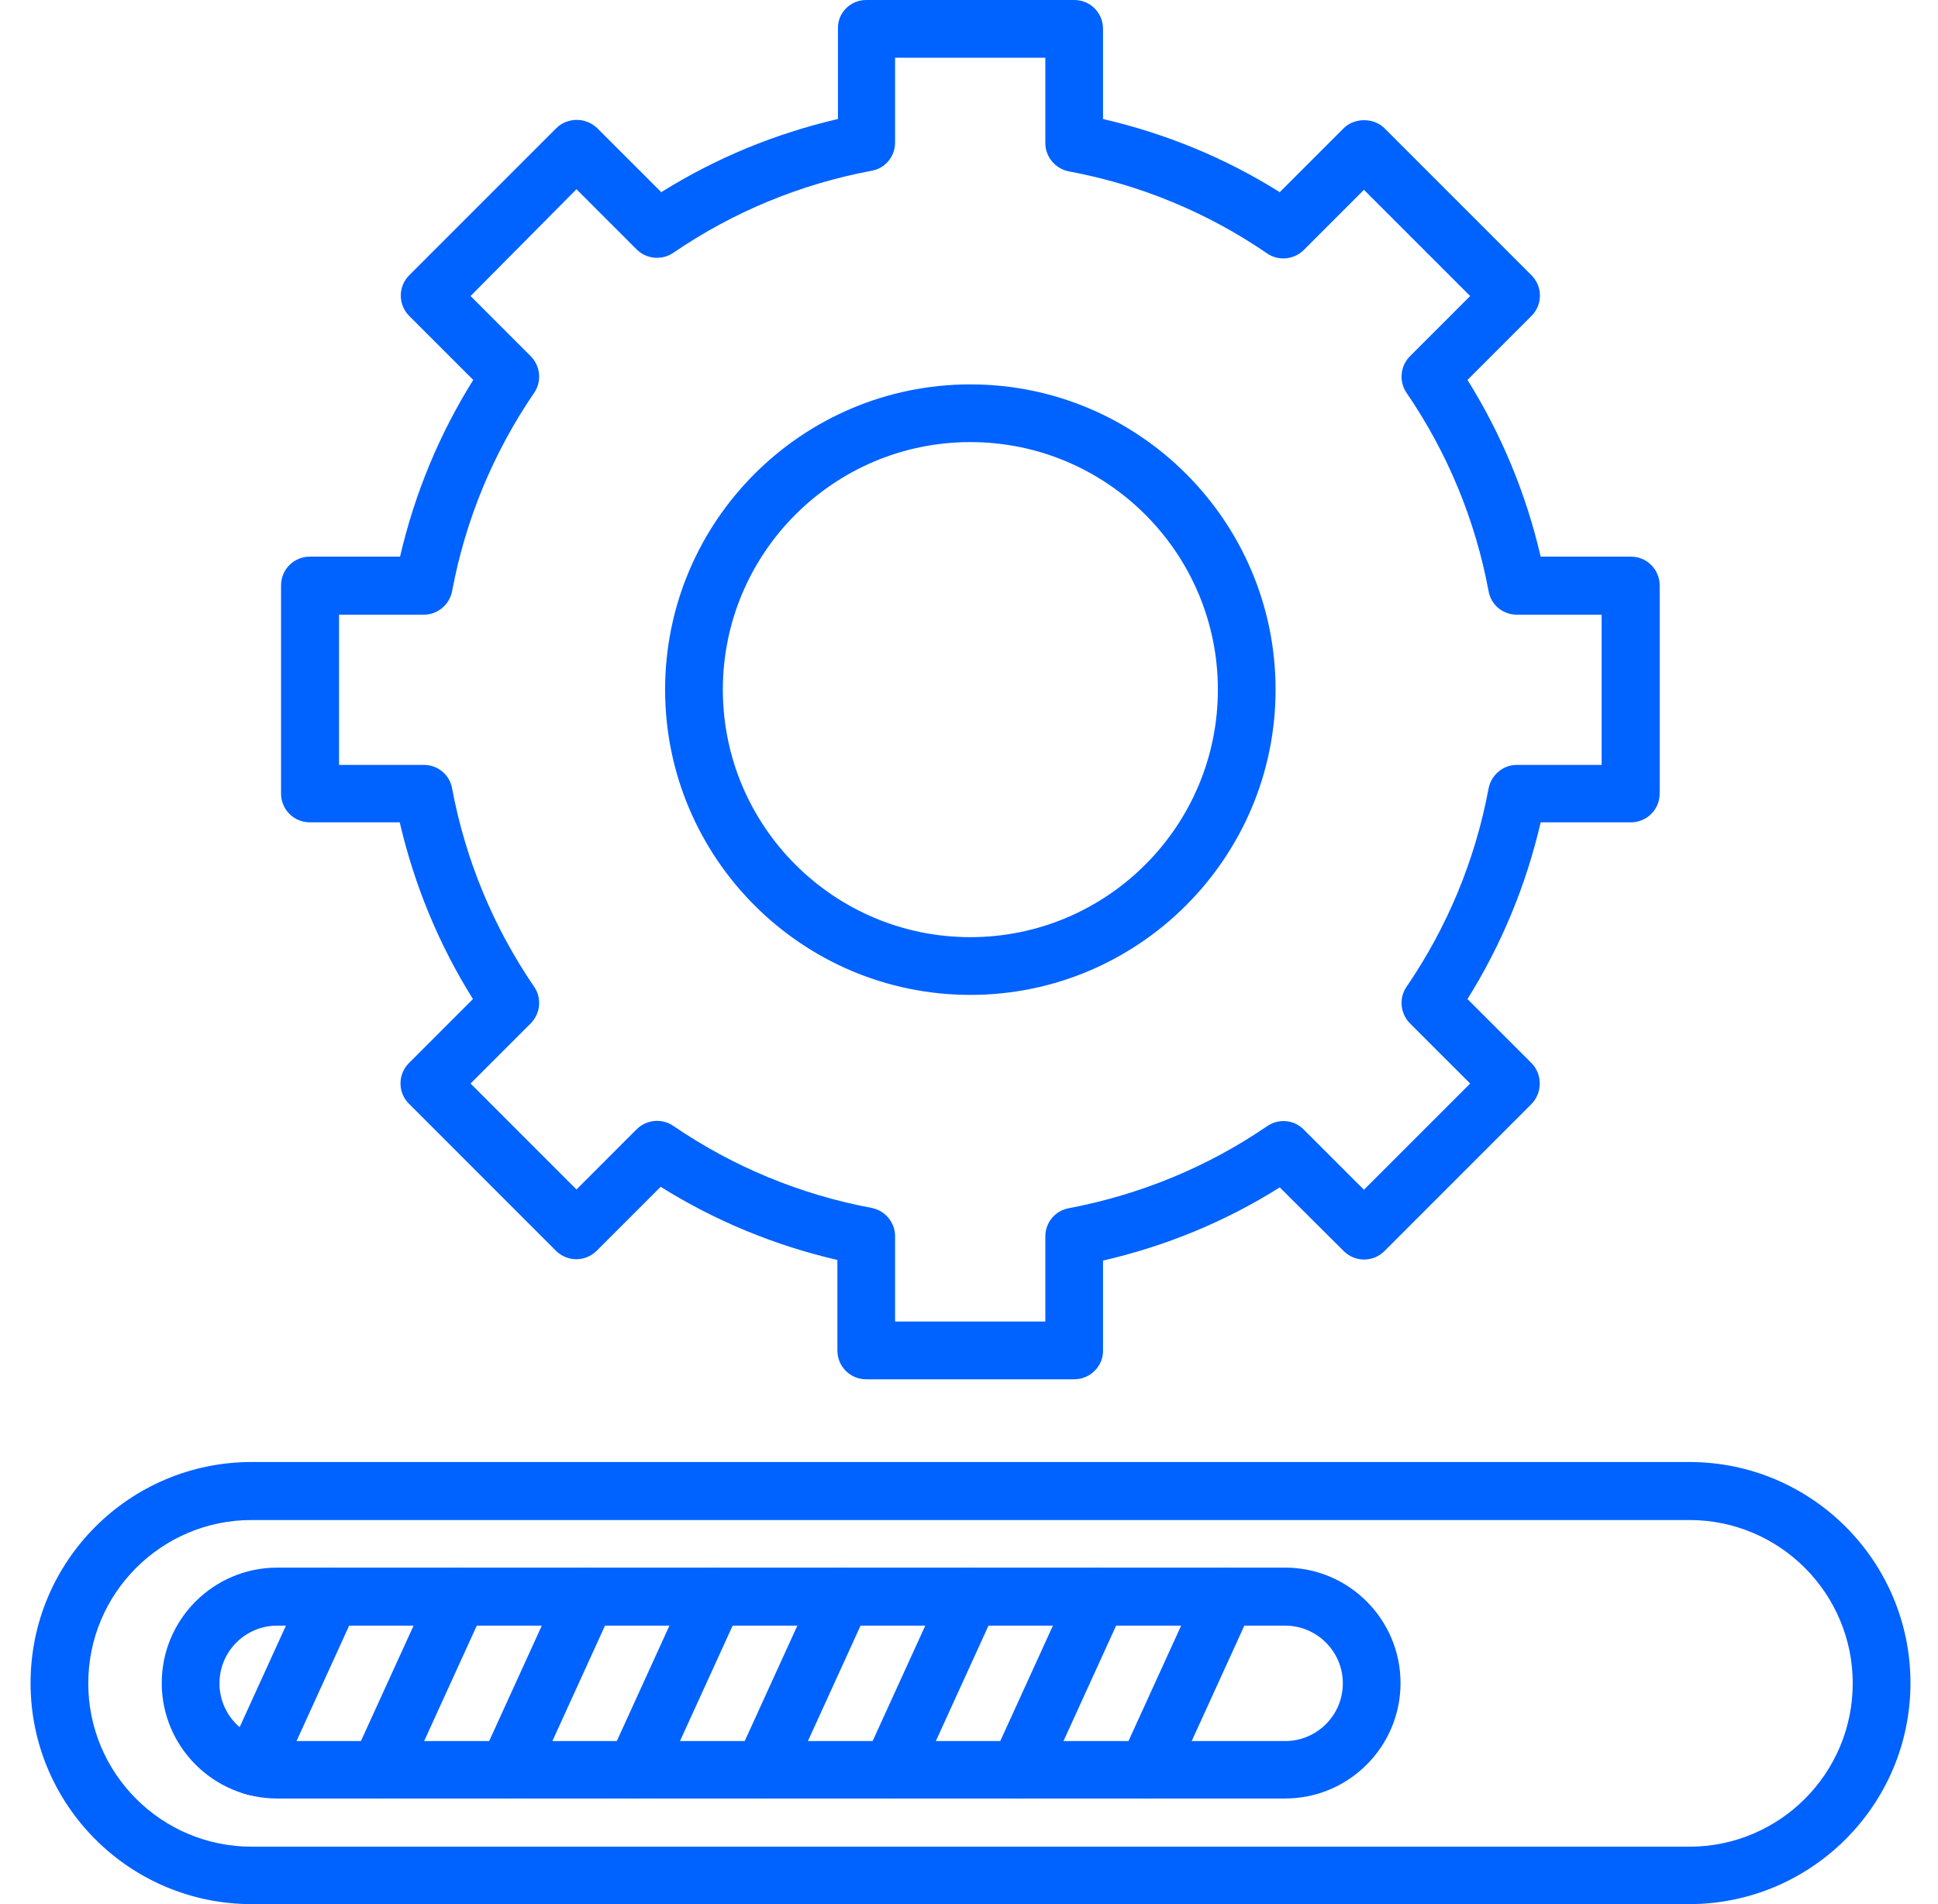
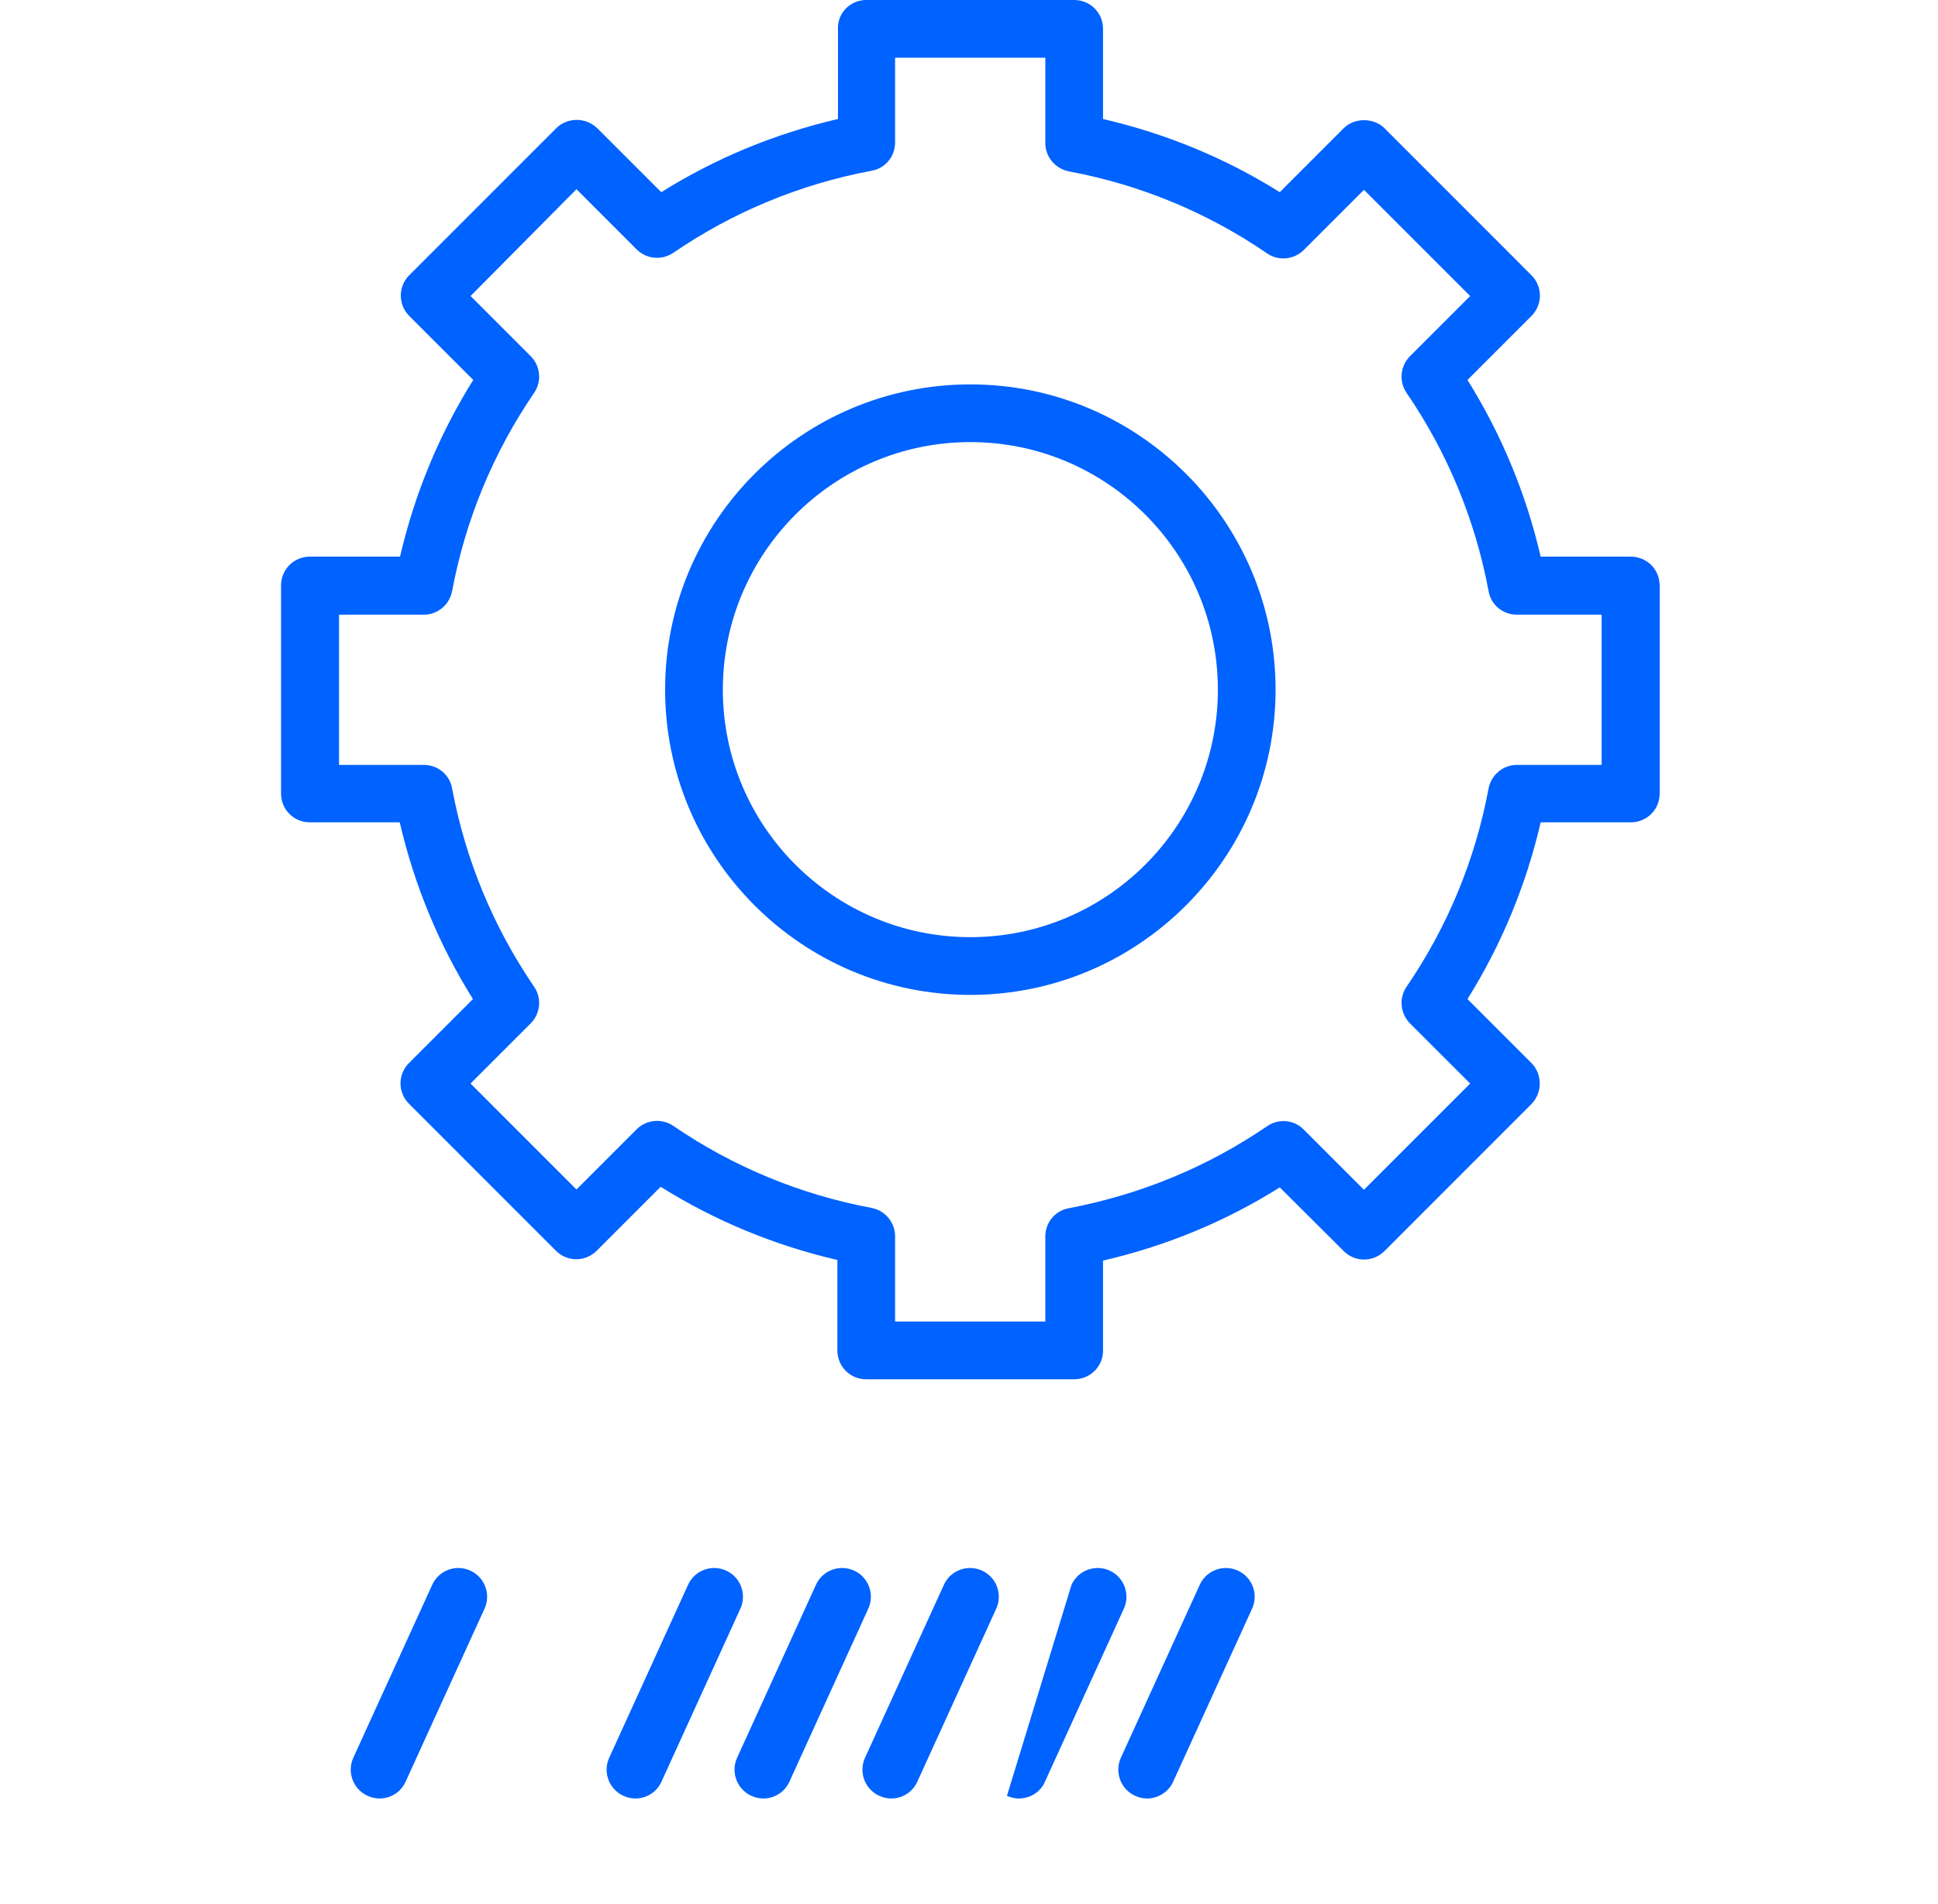
<svg xmlns="http://www.w3.org/2000/svg" width="57" height="56" viewBox="0 0 57 56" fill="none">
  <path d="M31.594 40.565H25.477C25.005 40.565 24.629 40.189 24.629 39.716V37.056C22.782 36.627 21.041 35.91 19.431 34.904L17.55 36.785C17.217 37.117 16.684 37.117 16.351 36.785L12.029 32.462C11.696 32.13 11.696 31.596 12.029 31.264L13.91 29.383C12.904 27.773 12.186 26.031 11.757 24.185H9.115C8.642 24.185 8.266 23.809 8.266 23.336V17.22C8.266 16.747 8.642 16.371 9.115 16.371H11.766C12.195 14.525 12.912 12.784 13.919 11.174L12.037 9.293C11.705 8.96 11.705 8.426 12.037 8.094L16.36 3.771C16.517 3.614 16.736 3.526 16.964 3.526C17.191 3.526 17.401 3.614 17.567 3.771L19.449 5.652C21.059 4.646 22.8 3.929 24.646 3.5V0.849C24.629 0.376 25.014 0 25.477 0H31.594C32.066 0 32.442 0.376 32.442 0.849V3.5C34.289 3.929 36.039 4.646 37.64 5.652L39.521 3.771C39.836 3.456 40.405 3.456 40.72 3.771L45.042 8.094C45.375 8.426 45.375 8.96 45.042 9.293L43.161 11.174C44.167 12.784 44.885 14.525 45.314 16.371H47.965C48.437 16.371 48.814 16.747 48.814 17.22V23.336C48.814 23.809 48.437 24.185 47.965 24.185H45.314C44.885 26.031 44.167 27.773 43.161 29.383L45.042 31.264C45.2 31.421 45.287 31.64 45.287 31.867C45.287 32.095 45.2 32.305 45.042 32.471L40.72 36.794C40.387 37.126 39.854 37.126 39.521 36.794L37.64 34.921C36.039 35.928 34.297 36.645 32.442 37.074V39.734C32.442 40.18 32.066 40.565 31.594 40.565ZM26.326 38.867H30.745V36.365C30.745 35.954 31.034 35.604 31.436 35.534C33.545 35.131 35.505 34.326 37.272 33.119C37.605 32.891 38.06 32.926 38.349 33.224L40.116 34.991L43.24 31.867L41.472 30.1C41.184 29.811 41.14 29.356 41.367 29.024C42.575 27.256 43.389 25.288 43.782 23.188C43.861 22.785 44.211 22.496 44.614 22.496H47.107V18.078H44.614C44.202 18.078 43.852 17.789 43.782 17.386C43.389 15.286 42.575 13.318 41.367 11.55C41.14 11.217 41.184 10.762 41.472 10.474L43.24 8.706L40.116 5.582L38.349 7.35C38.06 7.639 37.605 7.683 37.272 7.455C35.505 6.247 33.545 5.434 31.436 5.04C31.034 4.961 30.745 4.611 30.745 4.209V1.698H26.326V4.191C26.326 4.603 26.037 4.952 25.635 5.022C23.535 5.416 21.566 6.23 19.799 7.438C19.457 7.665 19.011 7.621 18.722 7.332L16.955 5.565L13.84 8.706L15.607 10.474C15.896 10.762 15.94 11.217 15.712 11.55C14.505 13.318 13.691 15.286 13.297 17.386C13.219 17.789 12.869 18.078 12.466 18.078H9.972V22.496H12.466C12.877 22.496 13.227 22.785 13.297 23.188C13.691 25.288 14.505 27.256 15.712 29.024C15.94 29.356 15.896 29.811 15.607 30.1L13.84 31.867L16.955 34.983L18.722 33.215C19.011 32.926 19.466 32.883 19.799 33.11C21.566 34.318 23.535 35.131 25.635 35.525C26.037 35.604 26.326 35.954 26.326 36.356V38.867Z" fill="#0062FF" />
  <path d="M28.54 29.26C23.587 29.26 19.562 25.235 19.562 20.282C19.562 15.33 23.587 11.305 28.54 11.305C33.492 11.305 37.517 15.33 37.517 20.282C37.517 25.226 33.492 29.26 28.54 29.26ZM28.54 13.002C24.523 13.002 21.26 16.266 21.26 20.282C21.26 24.299 24.523 27.562 28.54 27.562C32.556 27.562 35.82 24.299 35.82 20.282C35.82 16.266 32.556 13.002 28.54 13.002Z" fill="#0062FF" />
-   <path d="M49.68 56H7.4C3.812 56 0.899 53.086 0.899 49.499C0.899 45.911 3.812 42.998 7.4 42.998H49.689C53.276 42.998 56.19 45.911 56.19 49.499C56.19 53.086 53.267 56 49.68 56ZM7.4 44.704C4.749 44.704 2.596 46.856 2.596 49.508C2.596 52.159 4.749 54.311 7.4 54.311H49.689C52.34 54.311 54.492 52.159 54.492 49.508C54.492 46.856 52.34 44.704 49.689 44.704H7.4Z" fill="#0062FF" />
-   <path d="M37.797 52.894H8.152C6.28 52.894 4.757 51.371 4.757 49.499C4.757 47.626 6.28 46.104 8.152 46.104H37.797C39.67 46.104 41.192 47.626 41.192 49.499C41.192 51.371 39.67 52.894 37.797 52.894ZM8.152 47.81C7.216 47.81 6.455 48.571 6.455 49.508C6.455 50.444 7.216 51.205 8.152 51.205H37.797C38.734 51.205 39.495 50.444 39.495 49.508C39.495 48.571 38.734 47.81 37.797 47.81H8.152Z" fill="#0062FF" />
-   <path d="M7.452 52.797C7.339 52.797 7.216 52.771 7.102 52.719C6.674 52.526 6.49 52.019 6.682 51.599L8.957 46.611C9.15 46.182 9.657 45.999 10.077 46.191C10.506 46.384 10.69 46.891 10.497 47.311L8.222 52.299C8.082 52.614 7.776 52.797 7.452 52.797Z" fill="#0062FF" />
  <path d="M11.162 52.894C11.049 52.894 10.926 52.867 10.812 52.815C10.384 52.623 10.2 52.115 10.392 51.695L12.711 46.611C12.904 46.182 13.411 45.999 13.831 46.191C14.26 46.384 14.444 46.891 14.251 47.311L11.932 52.395C11.792 52.71 11.486 52.894 11.162 52.894Z" fill="#0062FF" />
-   <path d="M14.934 52.894C14.811 52.894 14.697 52.867 14.584 52.815C14.155 52.623 13.971 52.115 14.164 51.695L16.482 46.611C16.675 46.182 17.182 45.999 17.602 46.191C18.031 46.384 18.215 46.891 18.022 47.311L15.704 52.395C15.564 52.71 15.249 52.894 14.934 52.894Z" fill="#0062FF" />
  <path d="M18.688 52.894C18.565 52.894 18.451 52.867 18.337 52.815C17.909 52.623 17.725 52.115 17.918 51.695L20.236 46.611C20.429 46.182 20.936 45.999 21.356 46.191C21.785 46.384 21.969 46.891 21.776 47.311L19.457 52.395C19.317 52.71 19.011 52.894 18.688 52.894Z" fill="#0062FF" />
  <path d="M22.45 52.894C22.336 52.894 22.213 52.867 22.1 52.815C21.671 52.623 21.487 52.115 21.68 51.695L23.998 46.611C24.191 46.182 24.698 45.999 25.119 46.191C25.547 46.384 25.731 46.891 25.538 47.311L23.22 52.395C23.08 52.71 22.773 52.894 22.45 52.894Z" fill="#0062FF" />
  <path d="M26.212 52.894C26.098 52.894 25.976 52.867 25.862 52.815C25.433 52.623 25.25 52.115 25.442 51.695L27.761 46.611C27.953 46.182 28.461 45.999 28.881 46.191C29.31 46.384 29.493 46.891 29.301 47.311L26.982 52.395C26.842 52.71 26.536 52.894 26.212 52.894Z" fill="#0062FF" />
-   <path d="M29.966 52.894C29.852 52.894 29.73 52.867 29.616 52.815C29.187 52.623 29.004 52.115 29.196 51.695L31.515 46.611C31.707 46.182 32.215 45.999 32.635 46.191C33.064 46.384 33.247 46.891 33.055 47.311L30.736 52.395C30.605 52.71 30.29 52.894 29.966 52.894Z" fill="#0062FF" />
+   <path d="M29.966 52.894C29.852 52.894 29.73 52.867 29.616 52.815L31.515 46.611C31.707 46.182 32.215 45.999 32.635 46.191C33.064 46.384 33.247 46.891 33.055 47.311L30.736 52.395C30.605 52.71 30.29 52.894 29.966 52.894Z" fill="#0062FF" />
  <path d="M33.737 52.894C33.624 52.894 33.501 52.867 33.387 52.815C32.959 52.623 32.775 52.115 32.967 51.695L35.286 46.611C35.479 46.182 35.986 45.999 36.406 46.191C36.835 46.384 37.019 46.891 36.826 47.311L34.507 52.395C34.367 52.71 34.052 52.894 33.737 52.894Z" fill="#0062FF" />
</svg>